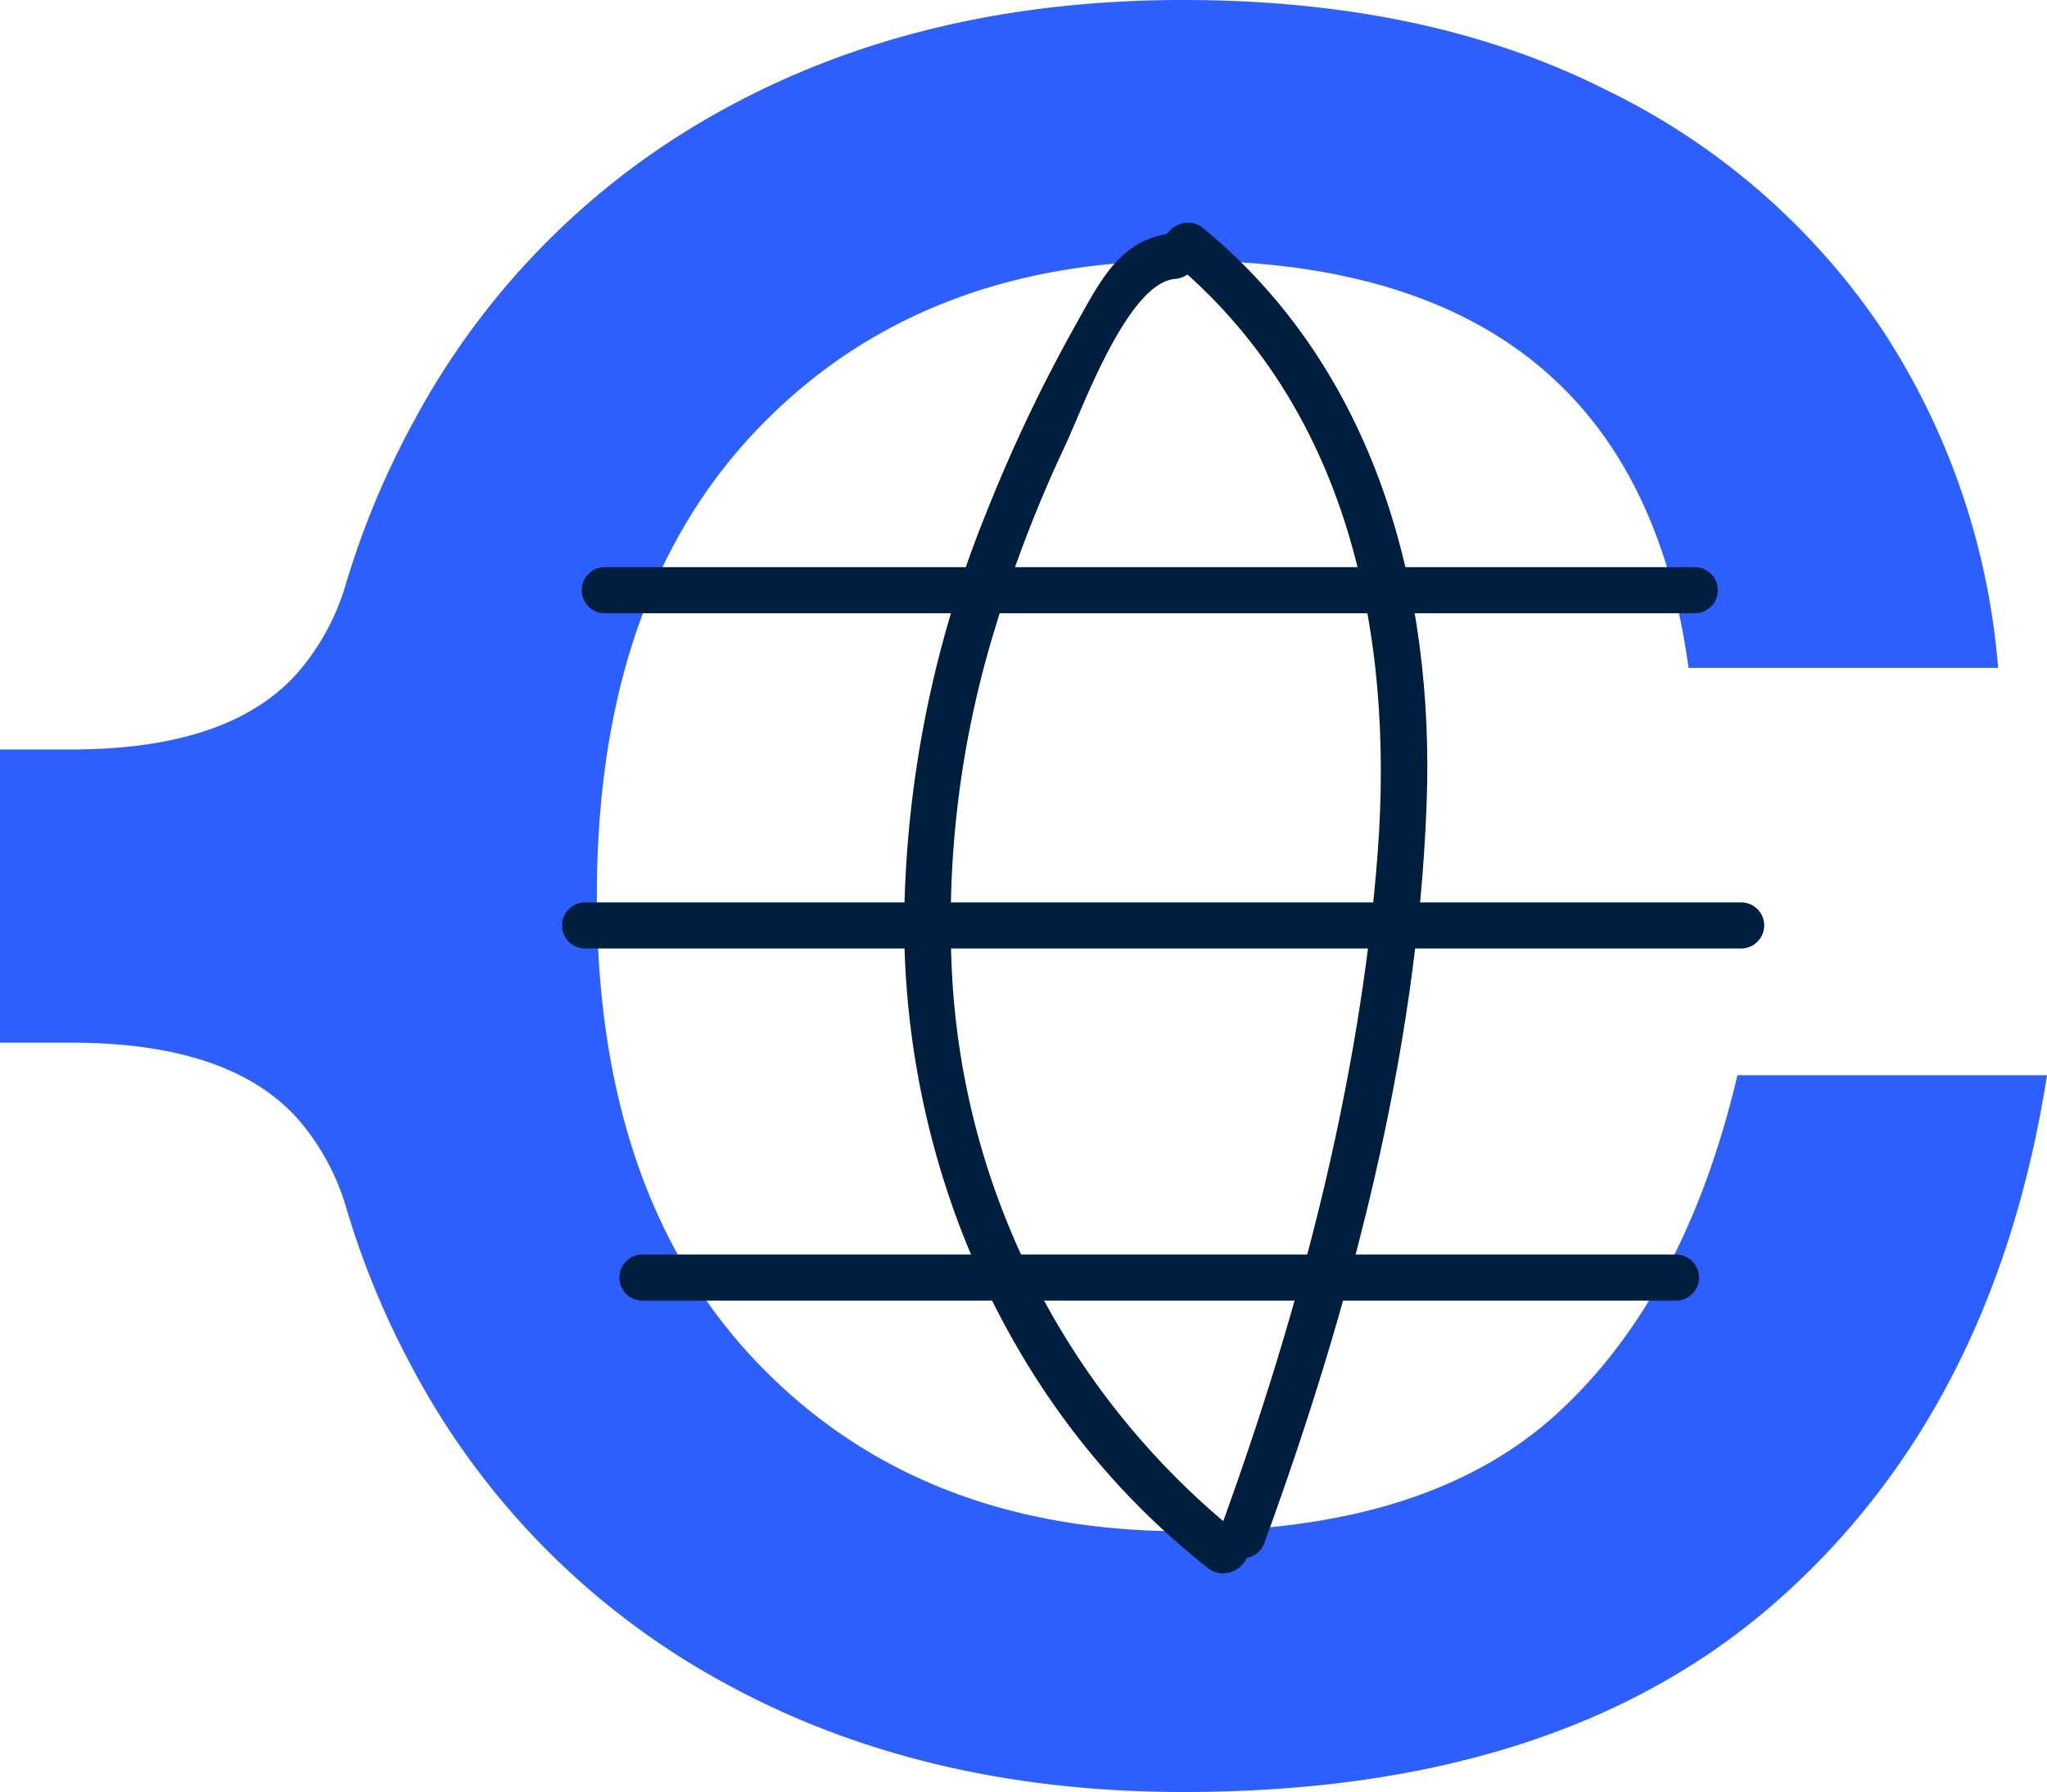
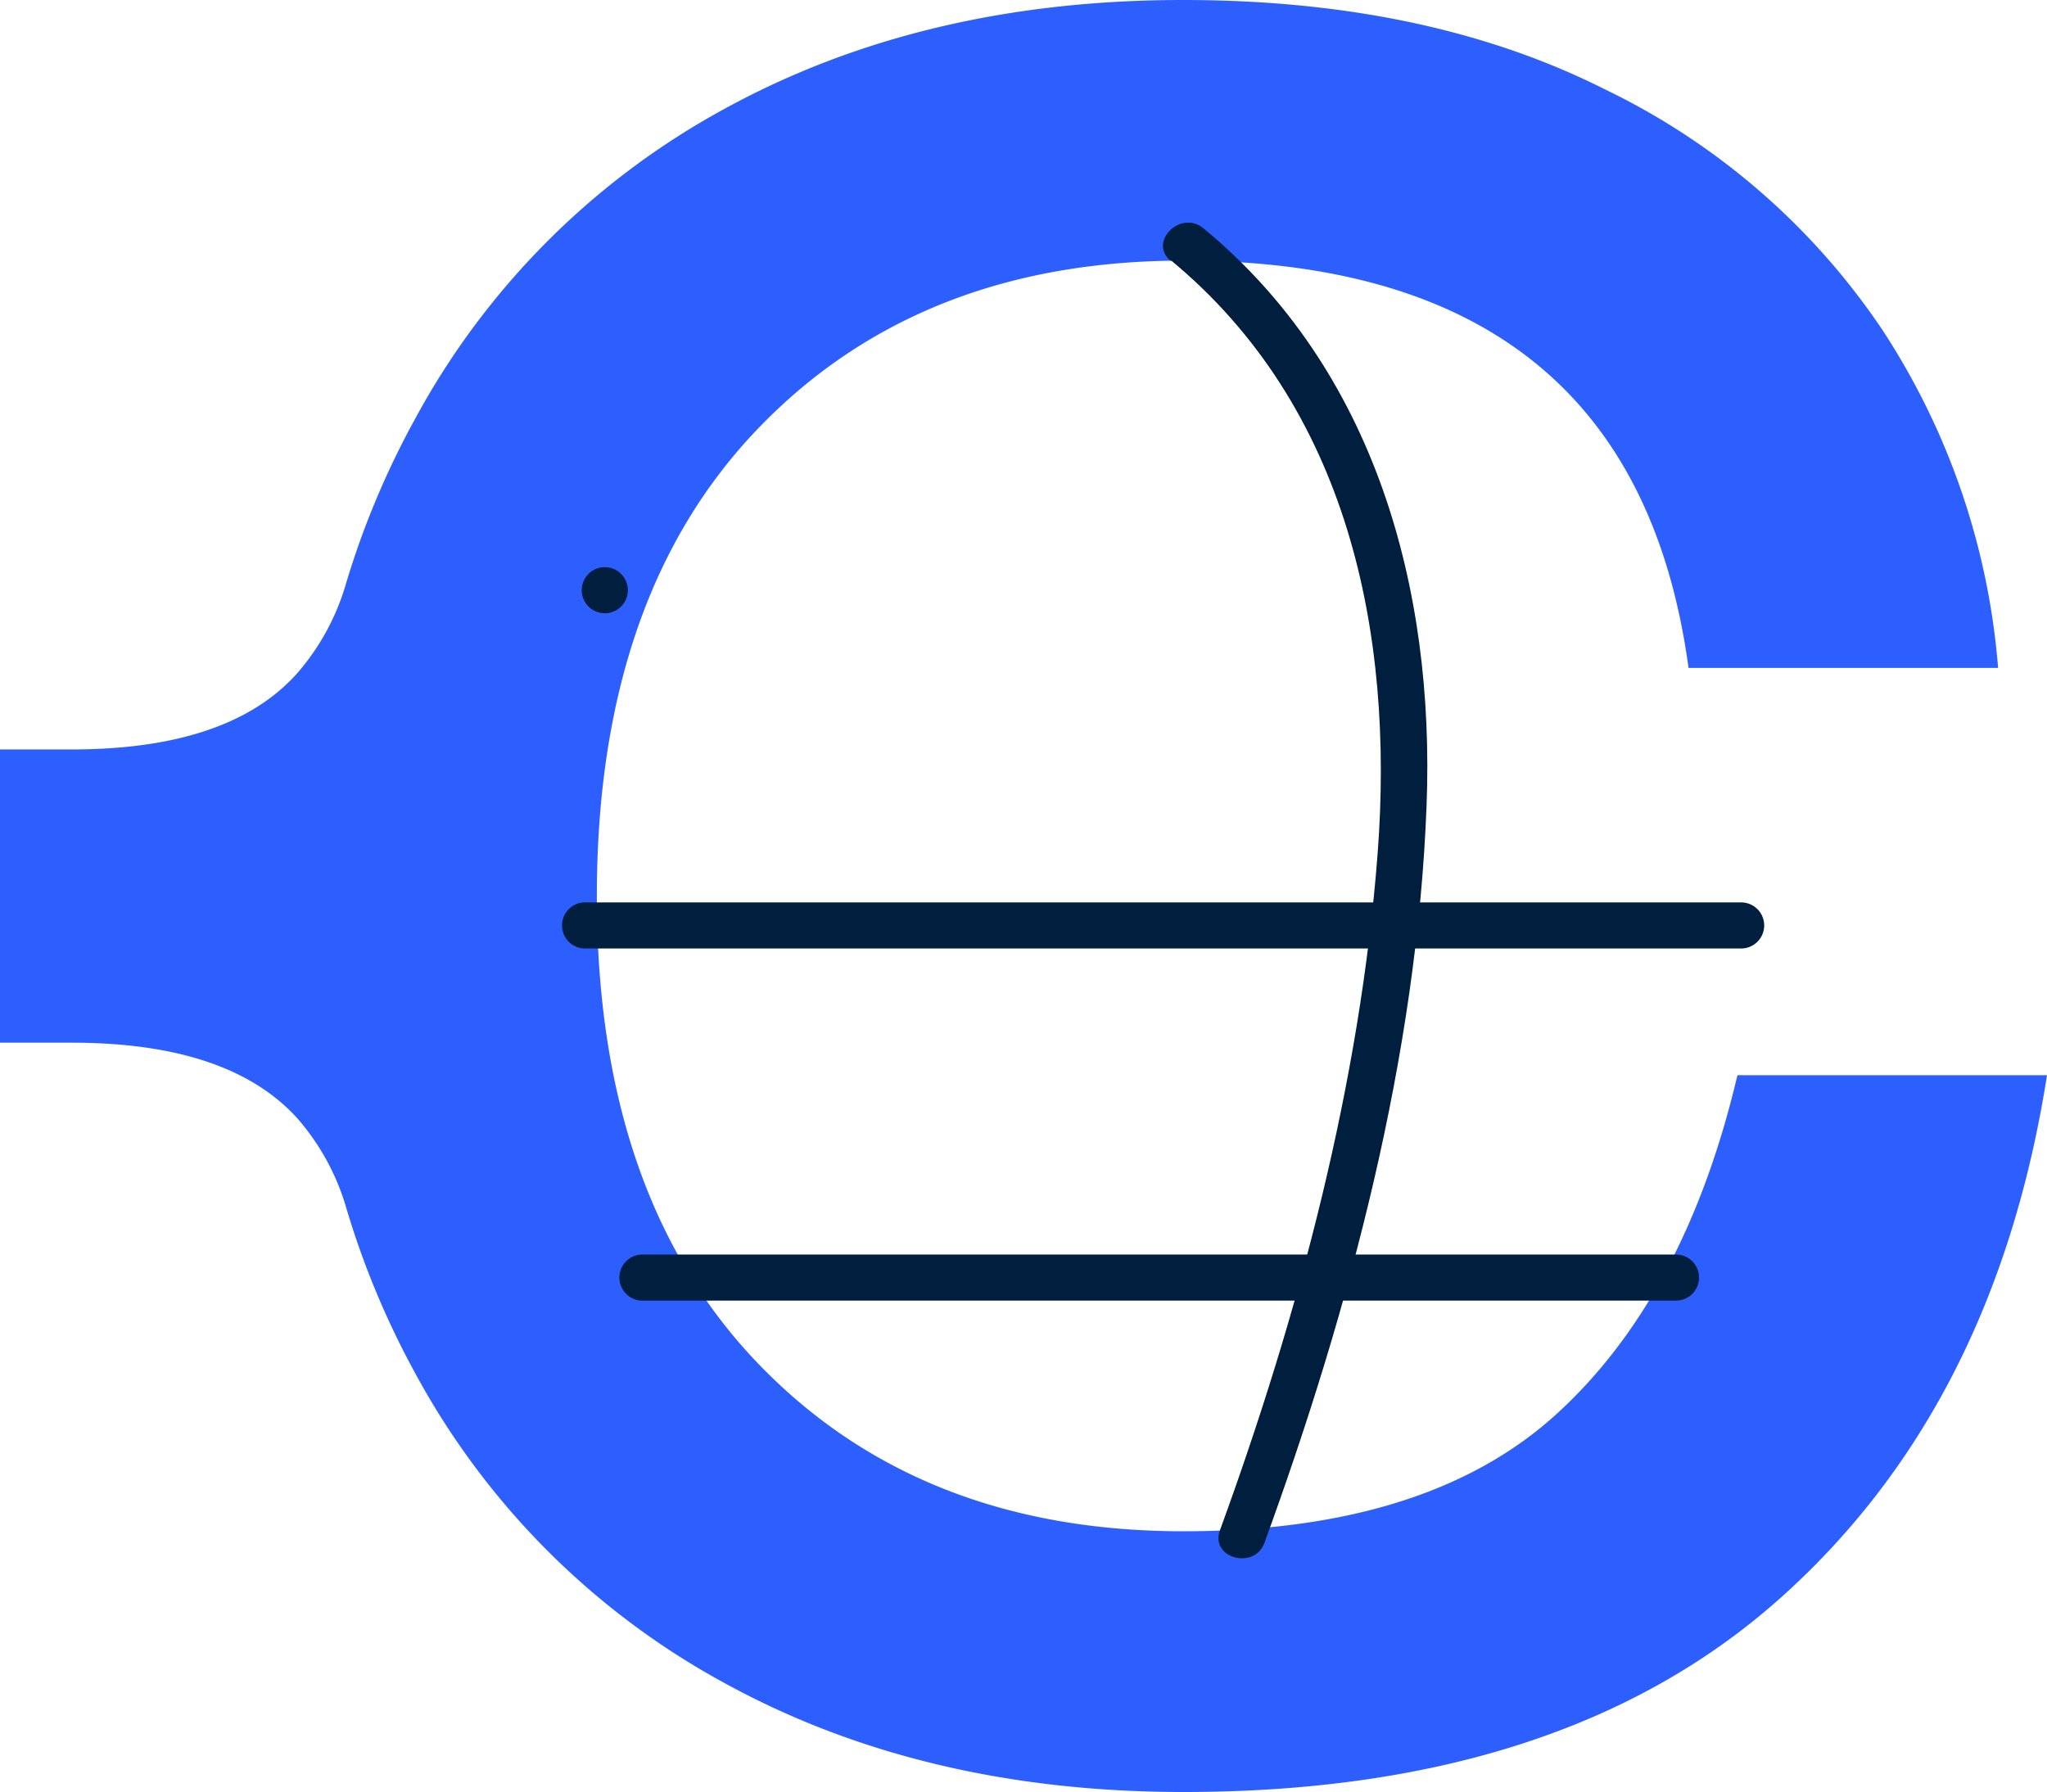
<svg xmlns="http://www.w3.org/2000/svg" viewBox="0 0 159.89 140">
  <defs>
    <style>.cls-1{fill:#2d5fff;}.cls-2{fill:#001e3d;}</style>
  </defs>
  <title>Asset 13</title>
  <g id="Layer_2" data-name="Layer 2">
    <g id="images_ilustrations" data-name="images/ilustrations">
      <path class="cls-1" d="M135.71,84q-4.08,17.31-14.13,26.47t-29.15,9.16q-20.62,0-33.22-13.11T46.62,70q0-23.42,12.6-36.53T92.44,20.36q35.13,0,39.45,31.82h24.18a56.3,56.3,0,0,0-9-26.35A54.7,54.7,0,0,0,125.4,7q-13.88-7-33-7Q72.07,0,56.54,8.53A60.13,60.13,0,0,0,32.36,32.84,65.91,65.91,0,0,0,27,45.68h0a18.42,18.42,0,0,1-3.86,7Q17.82,58.55,5.6,58.55H0V81.46H5.6q12.22,0,17.57,5.85a18.42,18.42,0,0,1,3.86,7h0a65.84,65.84,0,0,0,5.33,12.84,60.08,60.08,0,0,0,24.18,24.31Q72.07,140,92.44,140q29.52,0,46.45-15t21-41Z" />
      <path class="cls-2" d="M45.7,74.1H136a1.8,1.8,0,0,0,0-3.6H45.7a1.8,1.8,0,0,0,0,3.6Z" />
-       <path class="cls-2" d="M47.24,47.91h85.14a1.8,1.8,0,0,0,0-3.6H47.24a1.8,1.8,0,0,0,0,3.6Z" />
+       <path class="cls-2" d="M47.24,47.91a1.8,1.8,0,0,0,0-3.6H47.24a1.8,1.8,0,0,0,0,3.6Z" />
      <path class="cls-2" d="M50.18,101.61h80.73a1.8,1.8,0,0,0,0-3.6H50.18a1.8,1.8,0,0,0,0,3.6Z" />
-       <path class="cls-2" d="M91.79,18.2c-4.18.35-5.76,3.58-7.67,7a121.71,121.71,0,0,0-7,14.66,87.48,87.48,0,0,0-6.5,32.46c.1,19.31,8.45,38.17,23.73,50.18,1.8,1.42,4.37-1.11,2.55-2.55A60.19,60.19,0,0,1,74.37,76.26,78.13,78.13,0,0,1,77.75,49a102.24,102.24,0,0,1,5.46-14.21c1.35-2.87,4.87-12.7,8.58-13,2.29-.19,2.31-3.79,0-3.6Z" />
      <path class="cls-2" d="M91.44,20.32c13.85,11.44,17.47,29.1,16.17,46.31-1.37,18-6.15,36-12.32,52.92-.79,2.18,2.68,3.12,3.47,1,6.68-18.32,11.93-38.07,12.67-57.65.64-16.85-4-34-17.44-45.07-1.77-1.46-4.33,1.07-2.55,2.55Z" />
    </g>
  </g>
</svg>